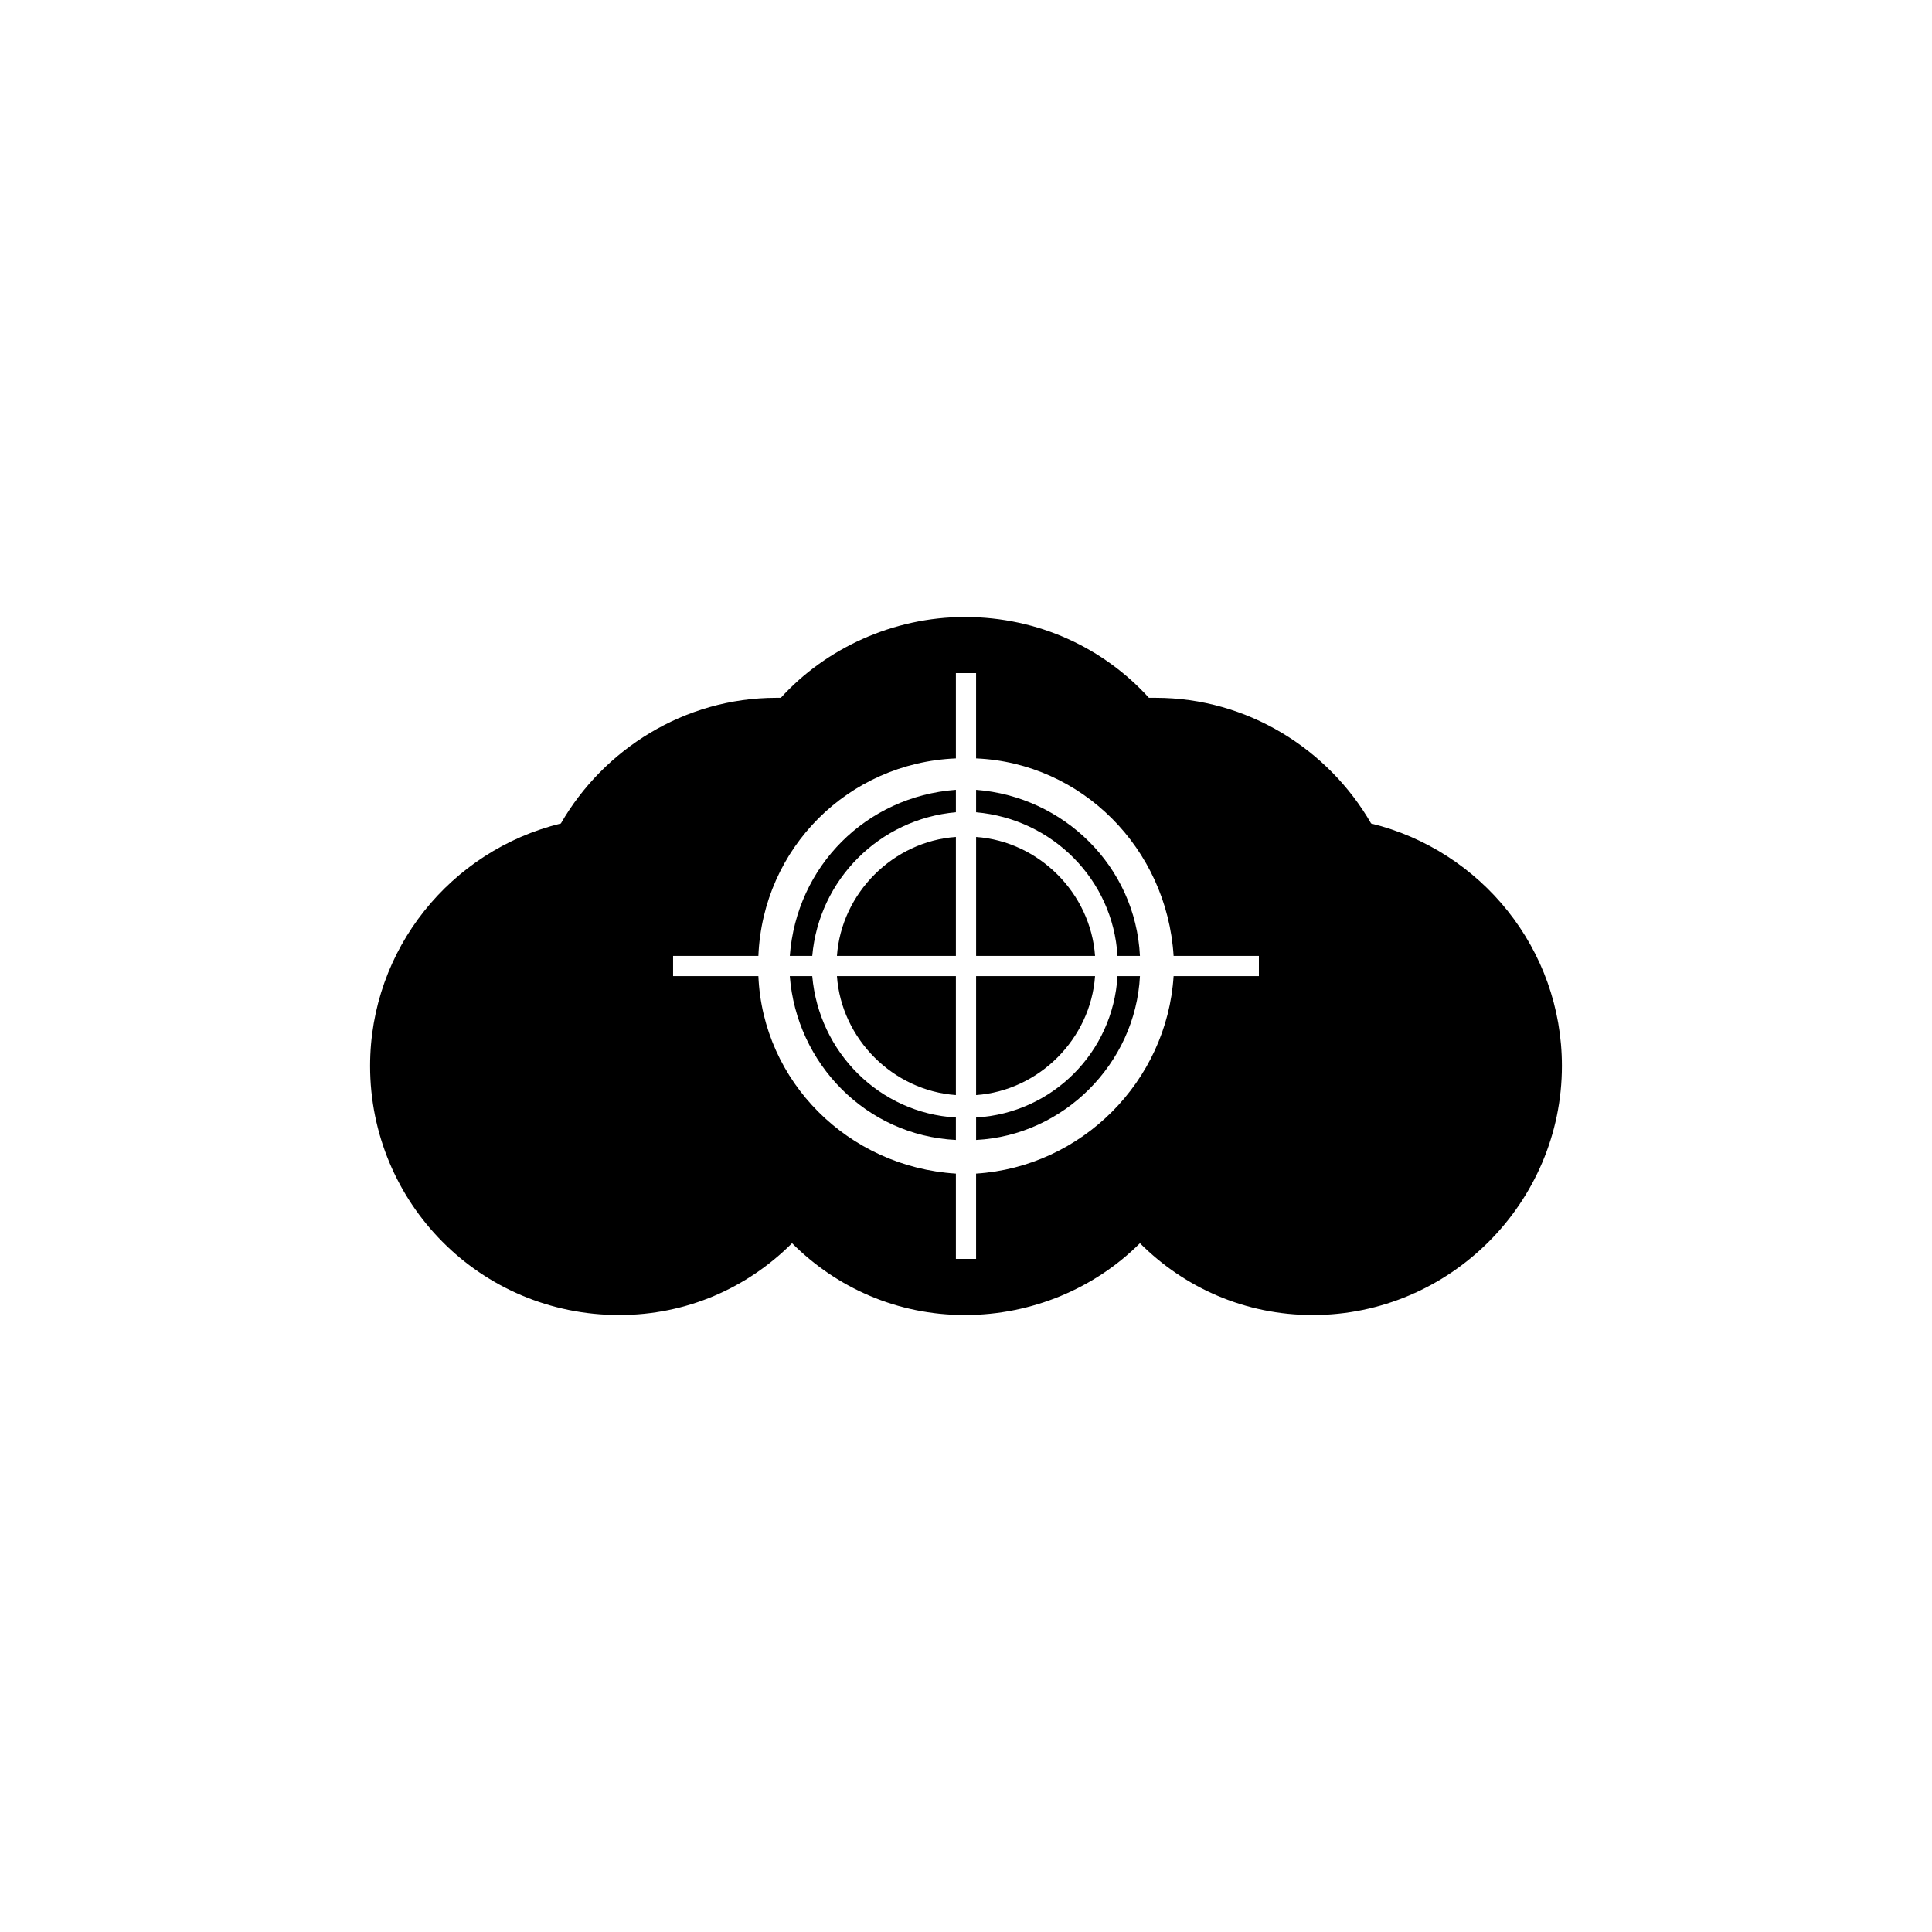
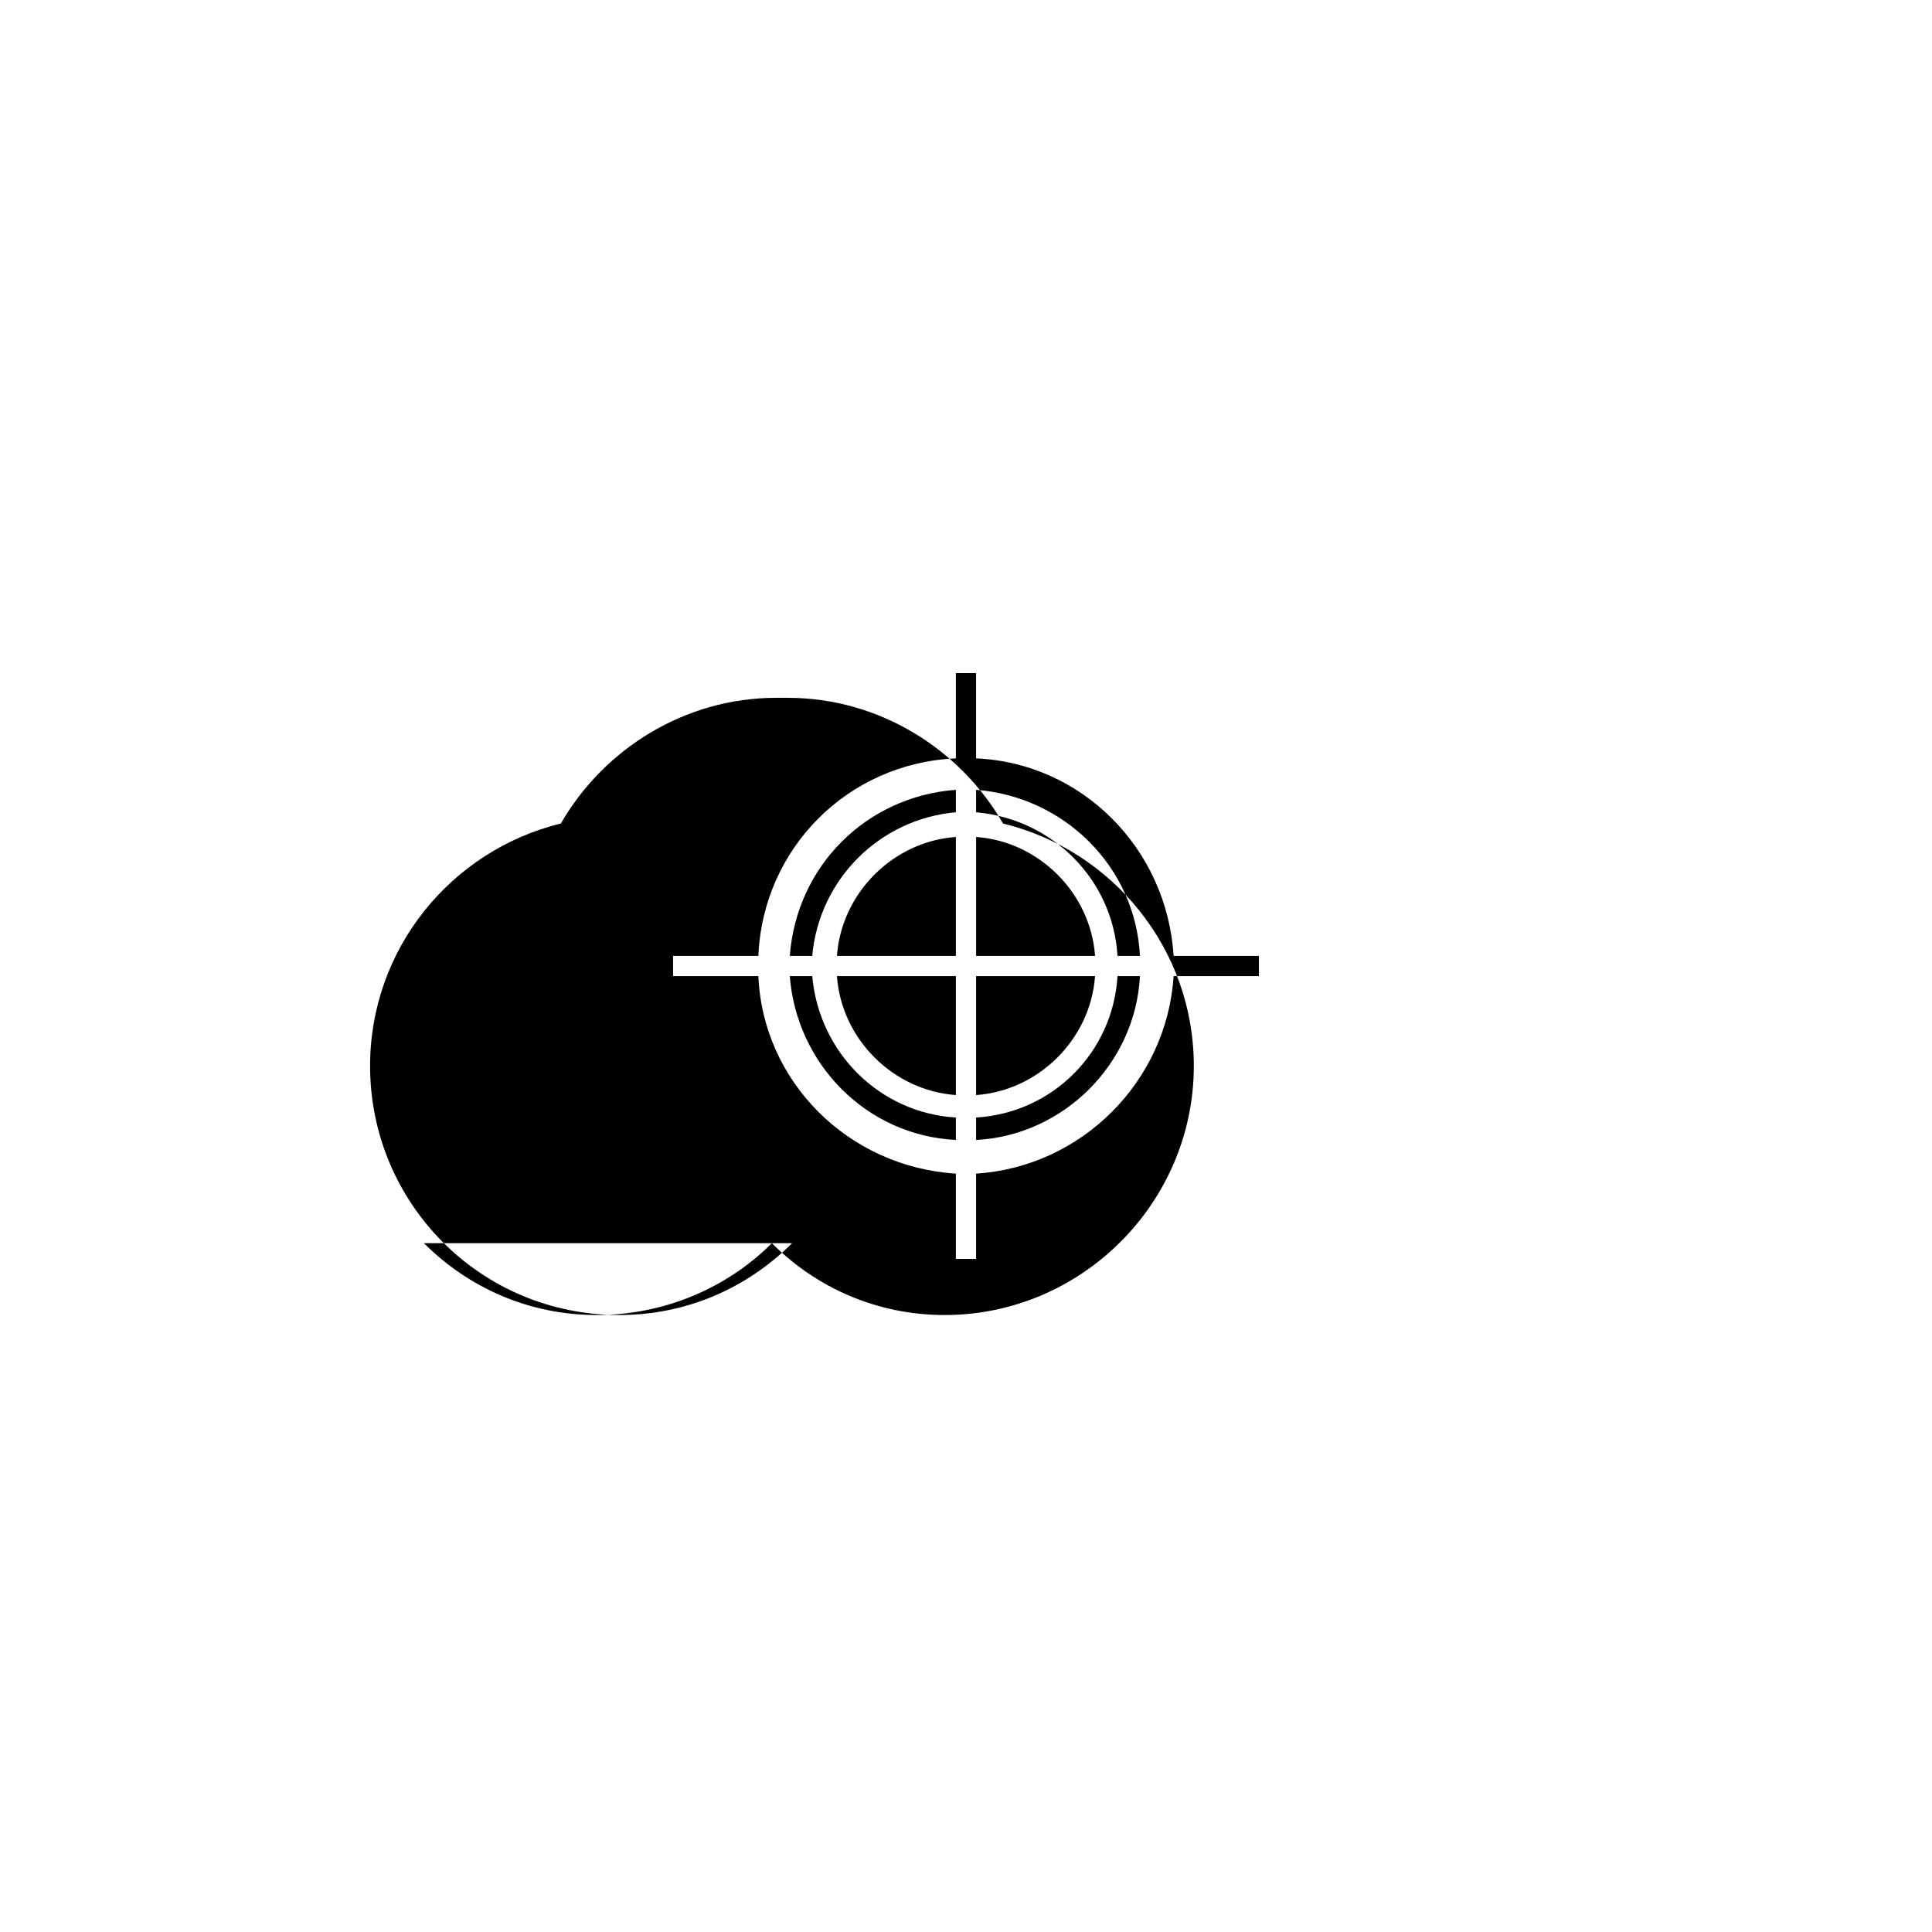
<svg xmlns="http://www.w3.org/2000/svg" fill="#000000" width="800px" height="800px" version="1.1" viewBox="144 144 512 512">
-   <path d="m353.9 473.46c-11.895 11.895-27.957 19.035-45.801 19.035-36.879 0-66.023-29.742-66.023-66.023 0-30.93 21.414-57.102 50.559-64.238 11.301-19.629 32.715-33.309 57.102-33.309h1.191c11.895-13.086 29.742-21.414 48.773-21.414 19.629 0 36.879 8.328 48.773 21.414h1.785c24.387 0 45.801 13.68 57.102 33.309 29.145 7.137 50.559 33.309 50.559 64.238 0 36.285-29.742 66.023-66.023 66.023-17.844 0-33.906-7.137-45.801-19.035-11.895 11.895-28.551 19.035-46.395 19.035s-33.906-7.137-45.801-19.035zm48.773-128.48c27.957 1.191 50.559 23.793 52.344 52.344h22.602v5.352h-22.602c-1.785 27.957-24.387 50.559-52.344 52.344v22.602h-5.352v-22.602c-28.551-1.785-51.152-24.387-52.344-52.344h-22.602v-5.352h22.602c1.191-28.551 23.793-51.152 52.344-52.344v-22.602h5.352zm-5.352 8.328v5.949c-20.223 1.785-36.285 17.844-38.066 38.066h-5.949c1.785-23.793 20.223-42.23 44.016-44.016zm0 12.492v31.523h-31.523c1.191-16.656 14.871-30.336 31.523-31.523zm-44.016 36.879h5.949c1.785 20.223 17.844 36.285 38.066 37.473v5.949c-23.793-1.191-42.23-20.223-44.016-43.422zm12.492 0h31.523v31.523c-16.656-1.191-30.336-14.871-31.523-31.523zm36.879 43.422v-5.949c20.223-1.191 36.285-17.25 37.473-37.473h5.949c-1.191 23.199-20.223 42.23-43.422 43.422zm0-11.895v-31.523h31.523c-1.191 16.656-14.871 30.336-31.523 31.523zm43.422-36.879h-5.949c-1.191-20.223-17.25-36.285-37.473-38.066v-5.949c23.199 1.785 42.23 20.223 43.422 44.016zm-11.895 0h-31.523v-31.523c16.656 1.191 30.336 14.871 31.523 31.523z" fill-rule="evenodd" />
+   <path d="m353.9 473.46c-11.895 11.895-27.957 19.035-45.801 19.035-36.879 0-66.023-29.742-66.023-66.023 0-30.93 21.414-57.102 50.559-64.238 11.301-19.629 32.715-33.309 57.102-33.309h1.191h1.785c24.387 0 45.801 13.68 57.102 33.309 29.145 7.137 50.559 33.309 50.559 64.238 0 36.285-29.742 66.023-66.023 66.023-17.844 0-33.906-7.137-45.801-19.035-11.895 11.895-28.551 19.035-46.395 19.035s-33.906-7.137-45.801-19.035zm48.773-128.48c27.957 1.191 50.559 23.793 52.344 52.344h22.602v5.352h-22.602c-1.785 27.957-24.387 50.559-52.344 52.344v22.602h-5.352v-22.602c-28.551-1.785-51.152-24.387-52.344-52.344h-22.602v-5.352h22.602c1.191-28.551 23.793-51.152 52.344-52.344v-22.602h5.352zm-5.352 8.328v5.949c-20.223 1.785-36.285 17.844-38.066 38.066h-5.949c1.785-23.793 20.223-42.23 44.016-44.016zm0 12.492v31.523h-31.523c1.191-16.656 14.871-30.336 31.523-31.523zm-44.016 36.879h5.949c1.785 20.223 17.844 36.285 38.066 37.473v5.949c-23.793-1.191-42.23-20.223-44.016-43.422zm12.492 0h31.523v31.523c-16.656-1.191-30.336-14.871-31.523-31.523zm36.879 43.422v-5.949c20.223-1.191 36.285-17.25 37.473-37.473h5.949c-1.191 23.199-20.223 42.23-43.422 43.422zm0-11.895v-31.523h31.523c-1.191 16.656-14.871 30.336-31.523 31.523zm43.422-36.879h-5.949c-1.191-20.223-17.25-36.285-37.473-38.066v-5.949c23.199 1.785 42.23 20.223 43.422 44.016zm-11.895 0h-31.523v-31.523c16.656 1.191 30.336 14.871 31.523 31.523z" fill-rule="evenodd" />
</svg>